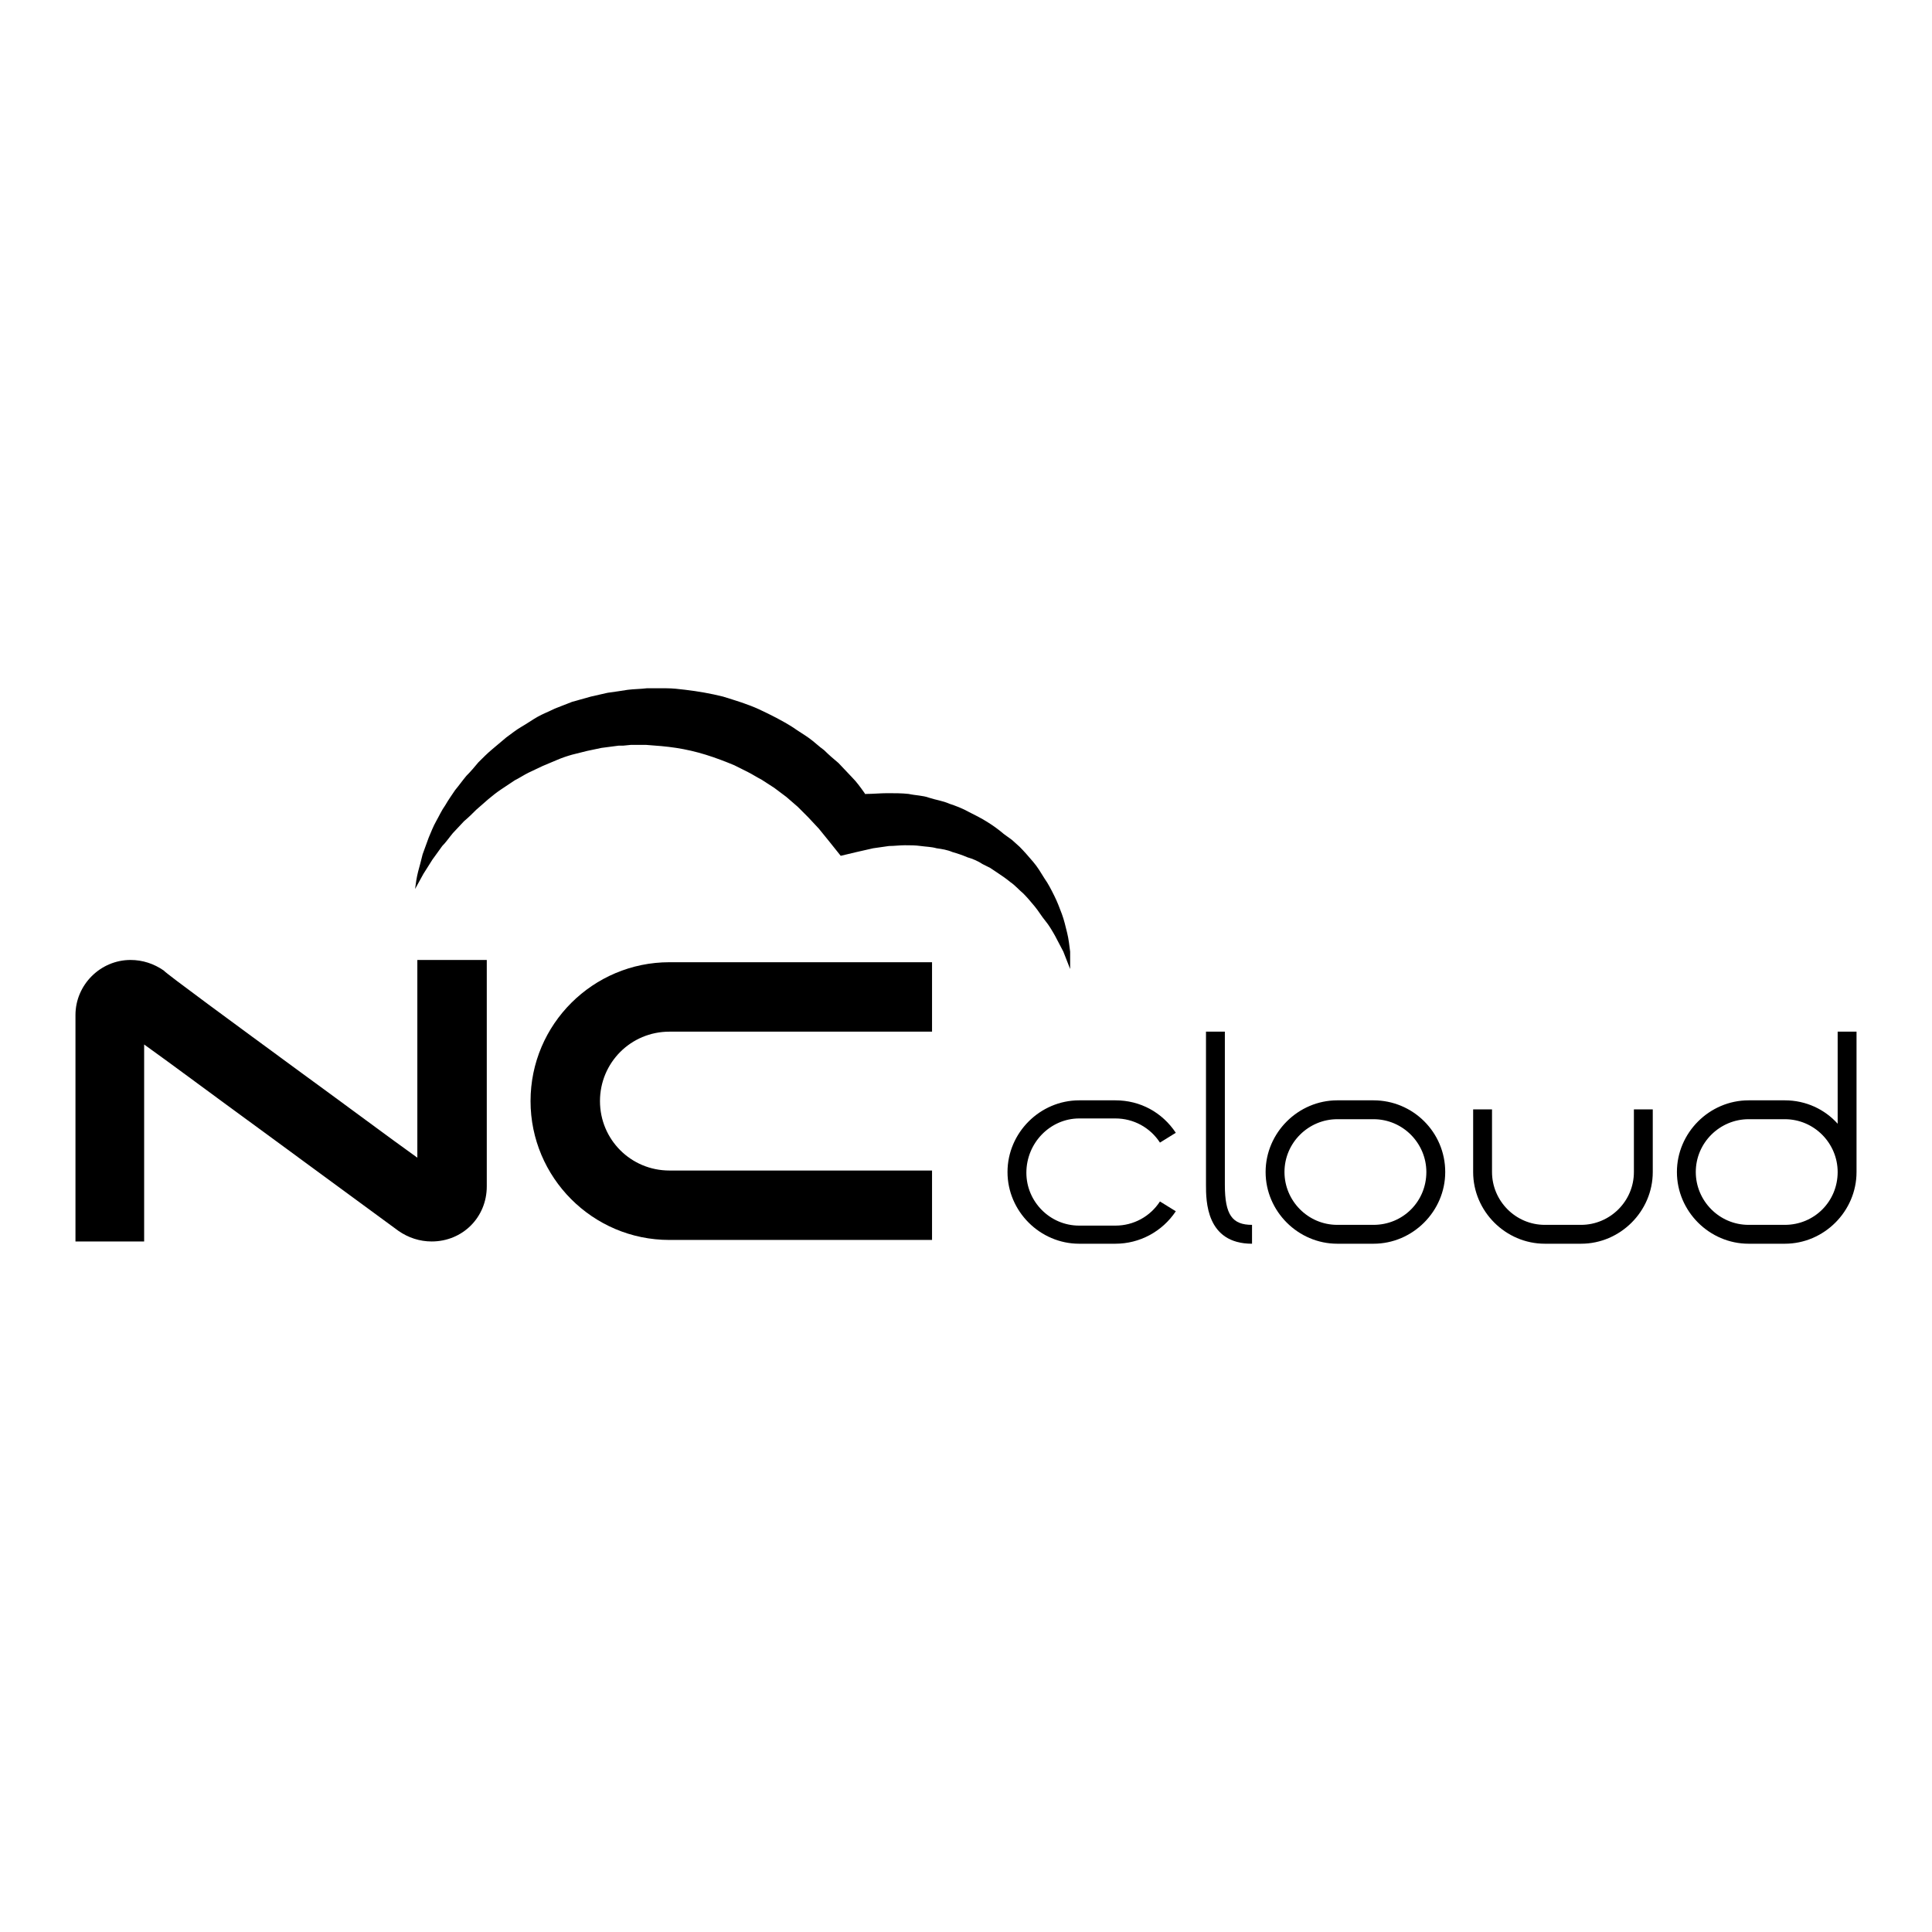
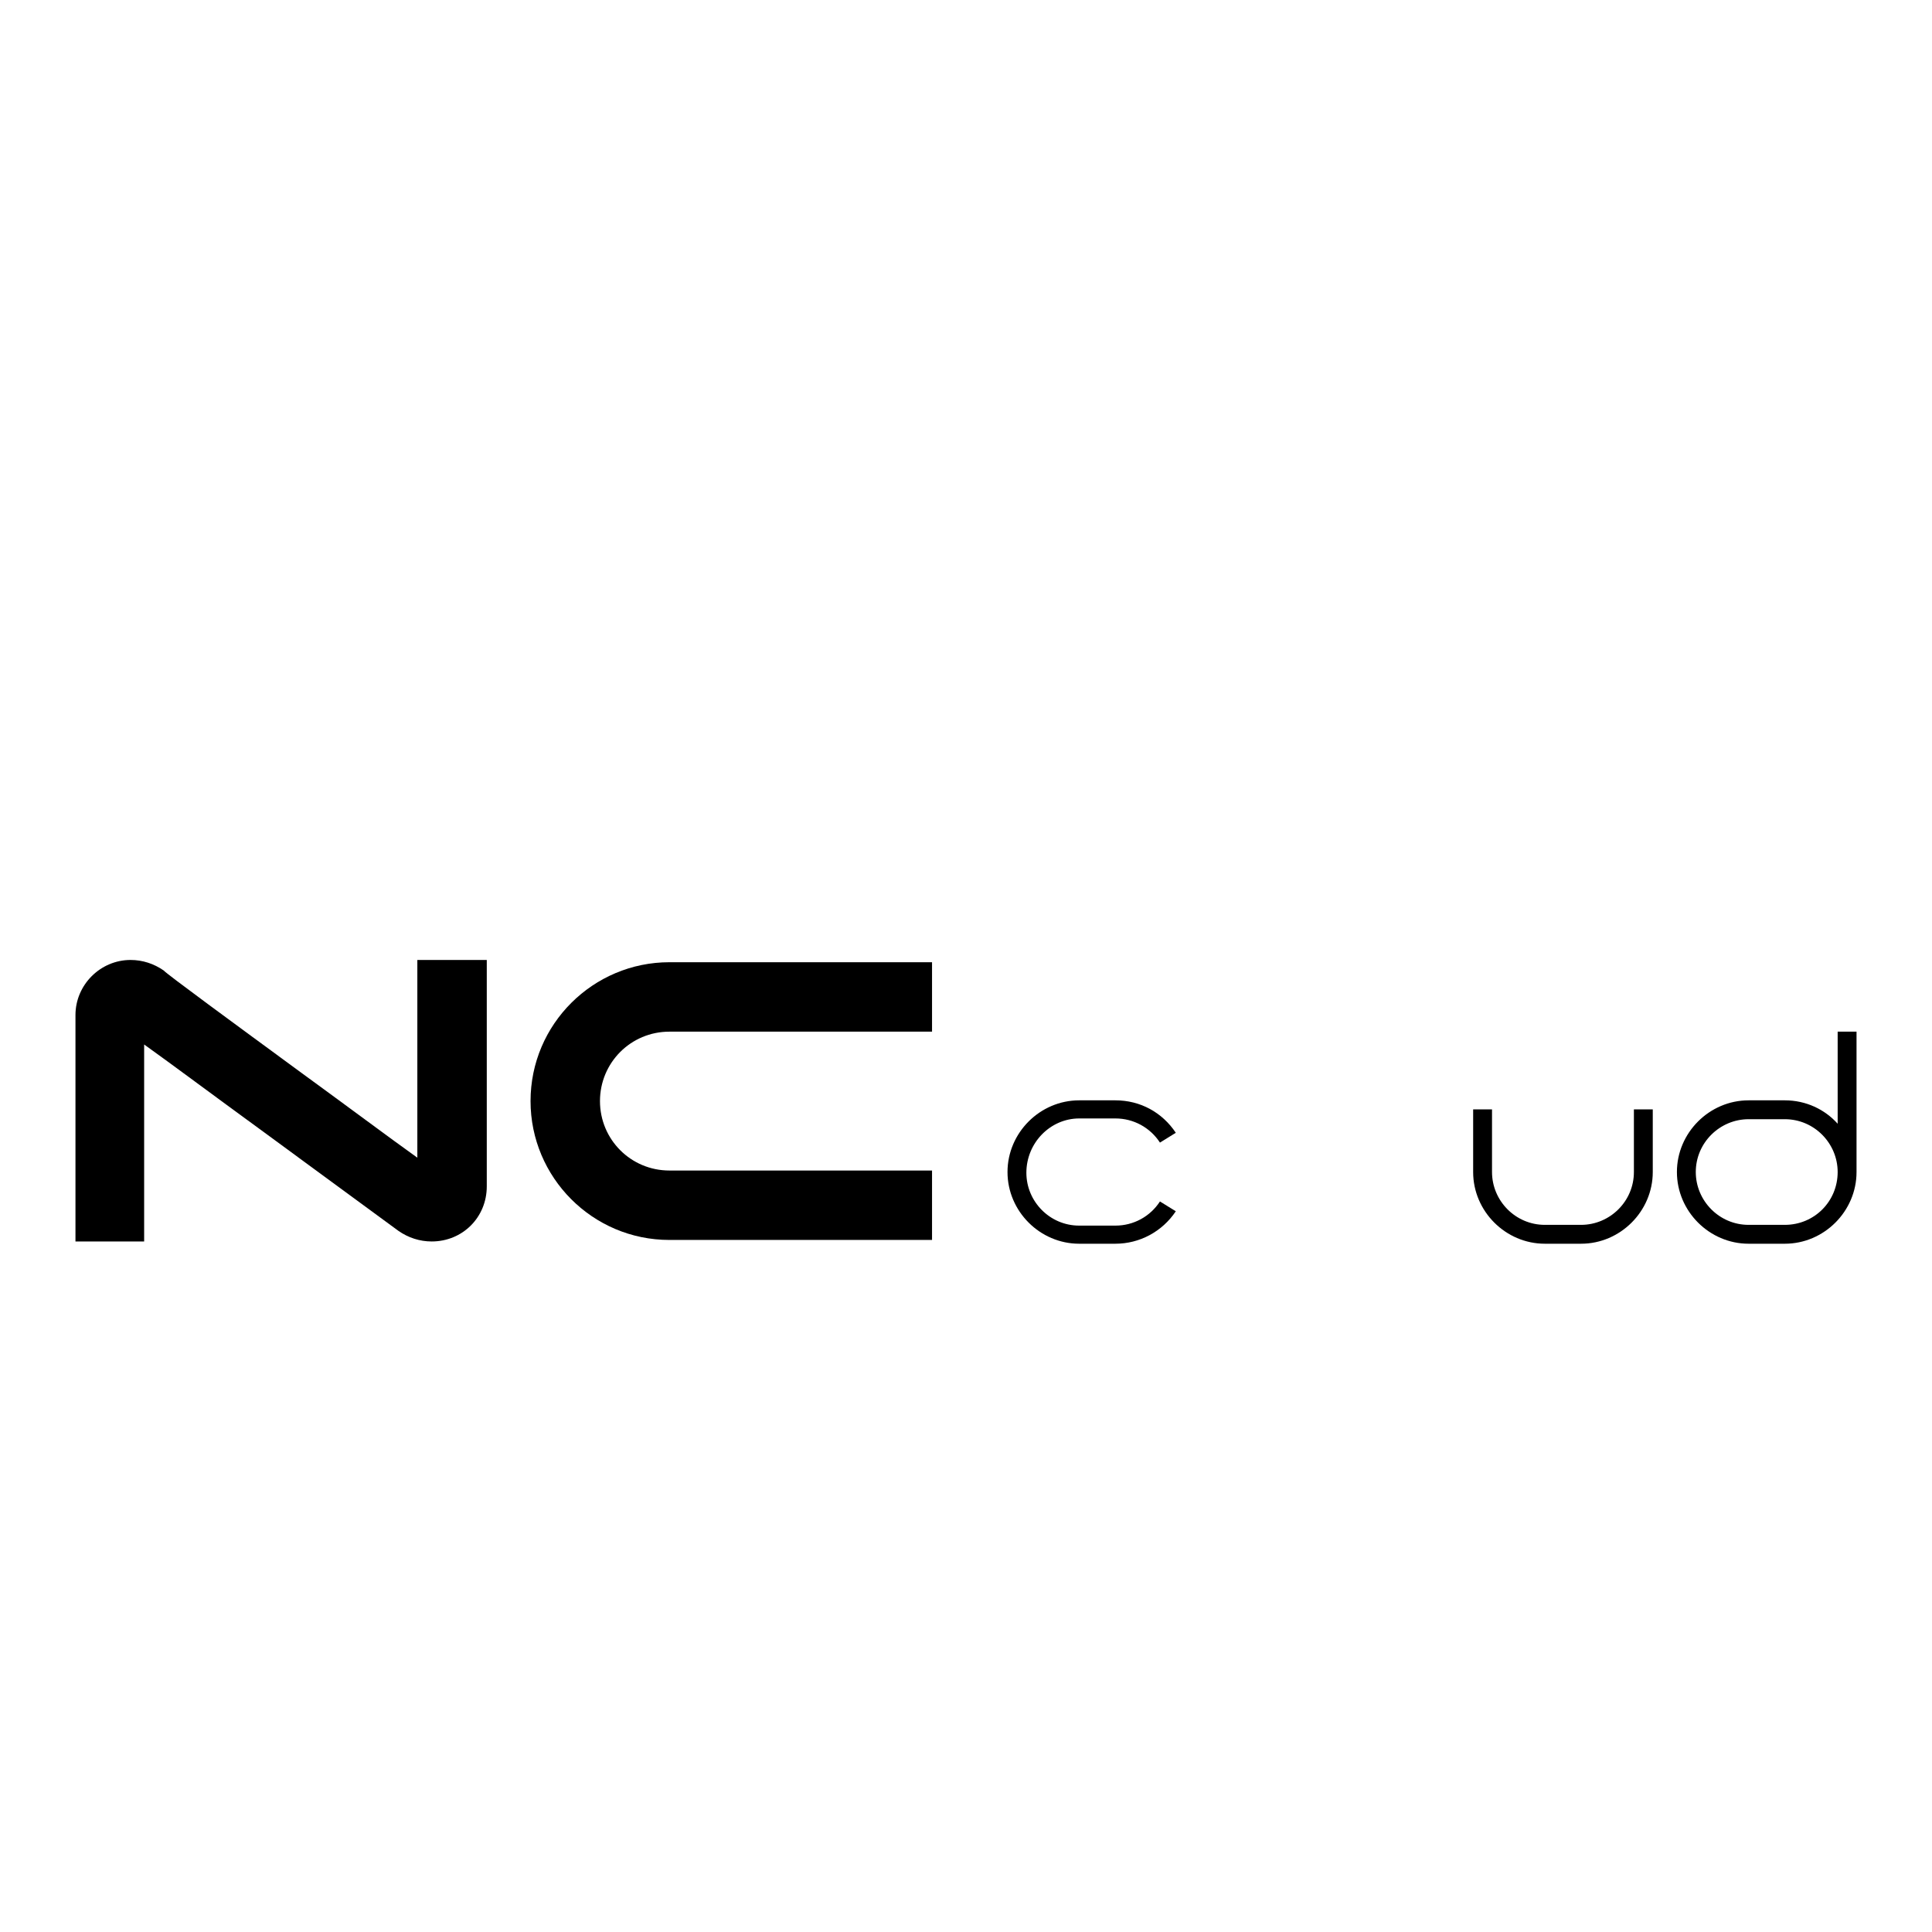
<svg xmlns="http://www.w3.org/2000/svg" version="1.1" x="0px" y="0px" viewBox="0 0 256 256" enable-background="new 0 0 256 256" xml:space="preserve">
  <g>
    <g>
-       <path fill="#000000" d="M141.8,128.4l-0.9-2.3l-1.1-2.1c-0.4-0.7-0.8-1.4-1.3-2c-0.5-0.6-0.9-1.3-1.4-1.9c-0.5-0.6-1-1.2-1.5-1.7c-0.6-0.5-1.1-1.1-1.7-1.5c-0.6-0.5-1.2-0.9-1.8-1.3l-0.9-0.6l-1-0.5c-0.6-0.4-1.3-0.7-2-0.9c-0.7-0.3-1.3-0.5-2-0.7c-0.7-0.3-1.4-0.4-2.1-0.5c-0.7-0.2-1.4-0.2-2.1-0.3c-0.7-0.1-1.4-0.1-2.1-0.1c-0.7,0-1.4,0.1-2.1,0.1c-0.7,0.1-1.4,0.2-2.1,0.3l-2.2,0.5l-2.1,0.5l-1.6-2l-1.3-1.6l-1.4-1.5l-1.4-1.4l-1.5-1.3l-1.6-1.2c-0.6-0.4-1.1-0.7-1.7-1.1c-0.6-0.3-1.2-0.7-1.8-1c-0.6-0.3-1.2-0.6-1.8-0.9c-1.2-0.5-2.5-1-3.8-1.4c-1.3-0.4-2.6-0.7-3.9-0.9c-1.3-0.2-2.6-0.3-4-0.4c-0.7,0-1.3,0-2,0l-1,0.1l-0.5,0l-0.3,0H82h-0.1c-0.1,0,0.1,0,0.1,0h0h0l-2.3,0.3l-1.9,0.4l-2,0.5c-0.7,0.2-1.3,0.4-2,0.7l-1.9,0.8c-0.6,0.3-1.3,0.6-1.9,0.9c-0.6,0.3-1.2,0.7-1.8,1c-0.6,0.4-1.2,0.8-1.8,1.2c-0.6,0.4-1.1,0.8-1.7,1.3l-1.6,1.4c-0.5,0.5-1,1-1.6,1.5l-1.5,1.6c-0.5,0.6-0.9,1.2-1.4,1.7l-1.3,1.8c-0.4,0.6-0.8,1.3-1.2,1.9l-1.1,2c0.1-0.8,0.2-1.5,0.4-2.3c0.2-0.7,0.4-1.5,0.6-2.3l0.8-2.2c0.3-0.7,0.6-1.5,1-2.2c0.4-0.7,0.7-1.4,1.2-2.1c0.4-0.7,0.9-1.4,1.3-2c0.5-0.6,1-1.3,1.5-1.9c0.6-0.6,1.1-1.2,1.6-1.8c0.6-0.6,1.2-1.2,1.8-1.7c0.6-0.5,1.3-1.1,1.9-1.6c0.7-0.5,1.3-1,2-1.4c0.7-0.4,1.4-0.9,2.1-1.3c0.7-0.4,1.5-0.7,2.3-1.1c0.8-0.3,1.5-0.6,2.3-0.9l2.5-0.7l2.2-0.5l1.4-0.2l1.3-0.2c0.8-0.1,1.7-0.1,2.5-0.2c0.8,0,1.7,0,2.6,0c0.8,0,1.7,0.1,2.5,0.2c1.7,0.2,3.4,0.5,5,0.9c1.6,0.5,3.3,1,4.8,1.7s3.1,1.5,4.5,2.4c0.7,0.5,1.4,0.9,2.1,1.4c0.7,0.5,1.3,1.1,2,1.6c0.6,0.6,1.3,1.2,1.9,1.7l1.8,1.9c0.6,0.6,1.1,1.3,1.6,2l1.4,2.1l-3.7-1.5l1.2-0.2l0.6-0.1l0.8-0.1c0.9,0,1.9-0.1,2.8-0.1c0.9,0,1.9,0,2.8,0.1c0.9,0.2,1.9,0.2,2.7,0.5c0.9,0.3,1.8,0.4,2.7,0.8c0.9,0.3,1.7,0.6,2.6,1.1c0.8,0.4,1.6,0.8,2.4,1.3c0.8,0.5,1.5,1,2.2,1.6l1.1,0.8l1,0.9c0.6,0.6,1.2,1.3,1.8,2c0.6,0.7,1,1.4,1.5,2.2c0.5,0.7,0.9,1.5,1.3,2.3c0.4,0.8,0.7,1.6,1,2.4c0.3,0.8,0.5,1.7,0.7,2.5c0.2,0.8,0.3,1.7,0.4,2.5C141.8,126.8,141.8,127.6,141.8,128.4z" />
      <path fill="#000000" d="M57.2,164.5c-1.6,0-3.1-0.5-4.4-1.4c-0.4-0.3-9.4-6.9-18.4-13.5c-5.9-4.3-11.8-8.7-15.3-11.2v26.1H10v-30c0-4,3.3-7.3,7.3-7.3c1.6,0,3.1,0.5,4.4,1.4C22,129,31,135.6,40,142.2c5.9,4.3,11.8,8.7,15.3,11.2v-26.2h9.2v30C64.5,161.3,61.3,164.5,57.2,164.5z" />
      <path fill="#000000" d="M123.6,164.3H88.7c-10.2,0-18.4-8.3-18.4-18.4c0-10.2,8.3-18.4,18.4-18.4h34.8v9.2H88.7c-5.1,0-9.2,4.1-9.2,9.2c0,5.1,4.1,9.2,9.2,9.2h34.8V164.3z" />
-       <path fill="#000000" d="M182,145.8h-4.8c-5.2,0-9.5,4.3-9.5,9.5c0,5.2,4.3,9.5,9.5,9.5h4.8c5.2,0,9.5-4.3,9.5-9.5C191.5,150,187.2,145.8,182,145.8z M182,162.3h-4.8c-3.9,0-7-3.2-7-7c0-3.9,3.2-7,7-7h4.8c3.9,0,7,3.2,7,7C189,159.2,185.9,162.3,182,162.3z" />
      <path fill="#000000" d="M216.5,155.3c0,3.9-3.2,7-7,7h-4.8c-3.9,0-7-3.2-7-7V147h-2.5v8.3c0,5.2,4.3,9.5,9.5,9.5h4.8c5.2,0,9.5-4.3,9.5-9.5V147h-2.5V155.3L216.5,155.3z" />
      <path fill="#000000" d="M143,148.2h4.8c2.4,0,4.6,1.2,5.9,3.2l2.1-1.3c-1.8-2.7-4.7-4.3-8-4.3H143c-5.2,0-9.5,4.3-9.5,9.5c0,5.2,4.3,9.5,9.5,9.5h4.8c3.2,0,6.2-1.6,8-4.3l-2.1-1.3c-1.3,2-3.5,3.2-5.9,3.2H143c-3.9,0-7-3.2-7-7C136,151.4,139.2,148.2,143,148.2z" />
-       <path fill="#000000" d="M162.3,157v-20.3h-2.5V157c0,2.1,0,7.8,6.1,7.8v-2.5C163.3,162.3,162.3,161,162.3,157z" />
      <path fill="#000000" d="M243.5,136.7v12.2c-1.7-1.9-4.2-3.1-7-3.1h-4.8c-5.2,0-9.5,4.3-9.5,9.5c0,5.2,4.3,9.5,9.5,9.5h4.8c5.2,0,9.5-4.3,9.5-9.5v-18.6H243.5z M236.5,162.3h-4.8c-3.9,0-7-3.2-7-7c0-3.9,3.2-7,7-7h4.8c3.9,0,7,3.2,7,7C243.5,159.2,240.4,162.3,236.5,162.3z" />
    </g>
  </g>
</svg>